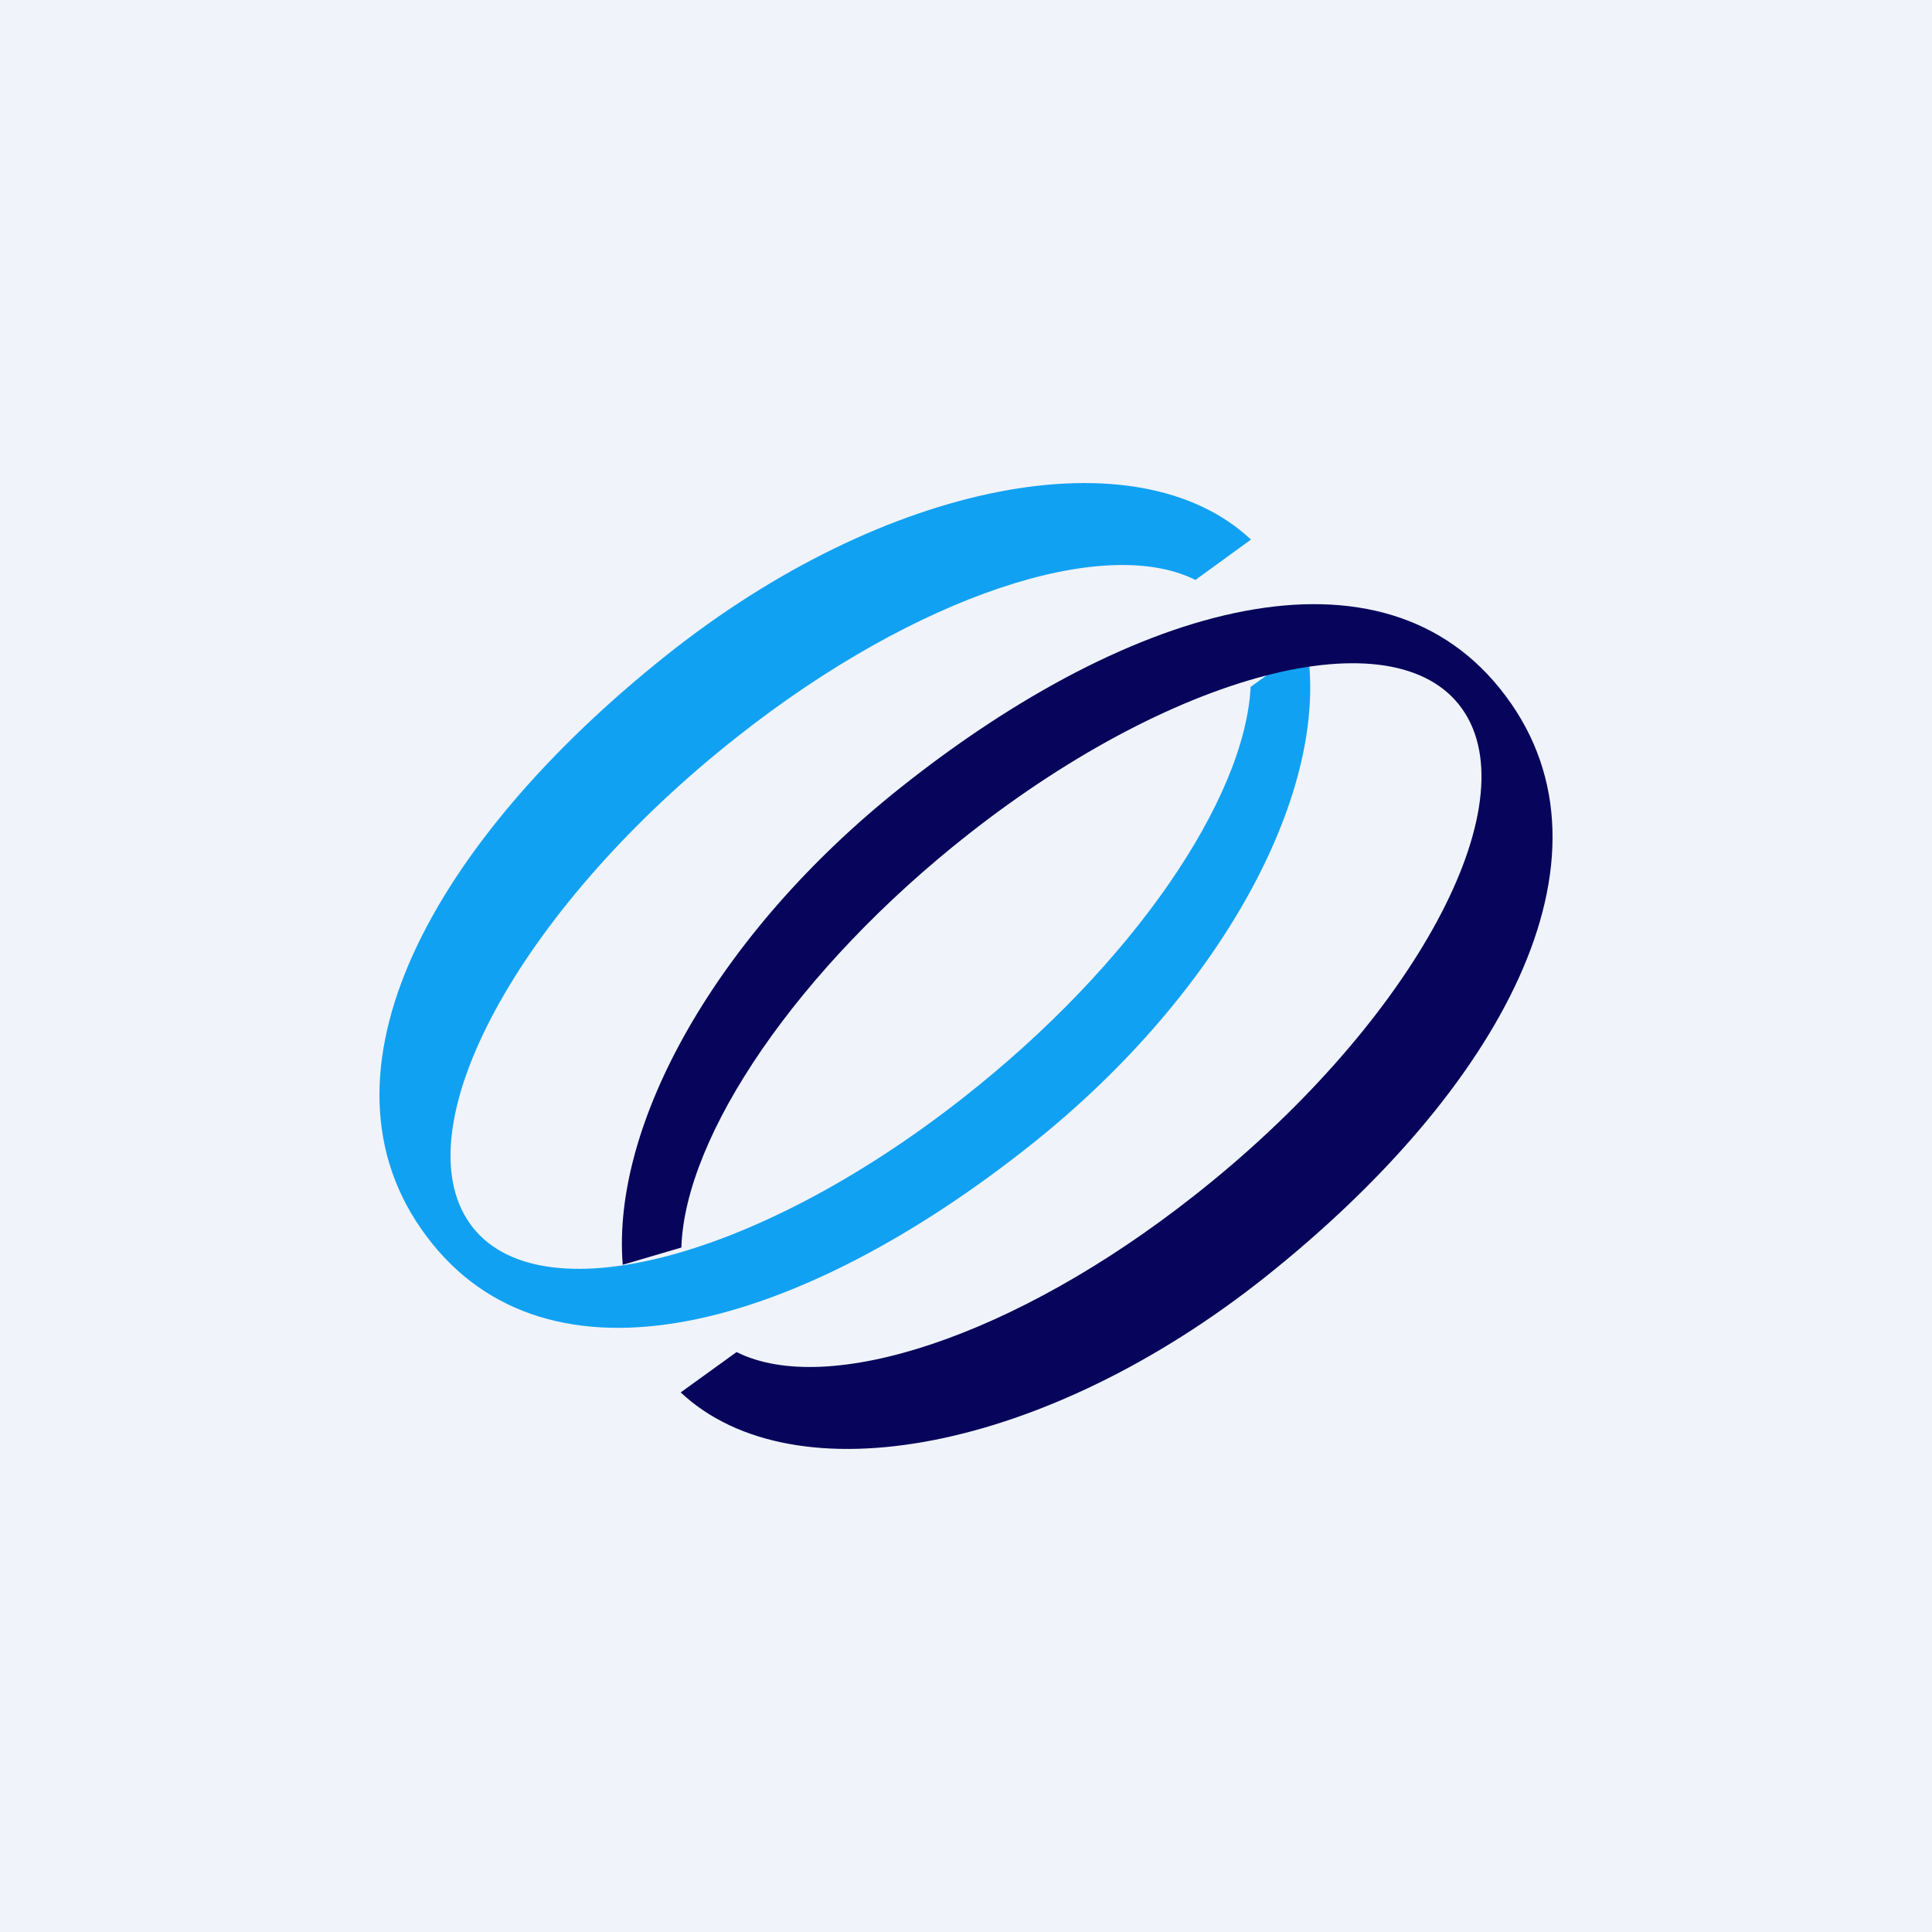
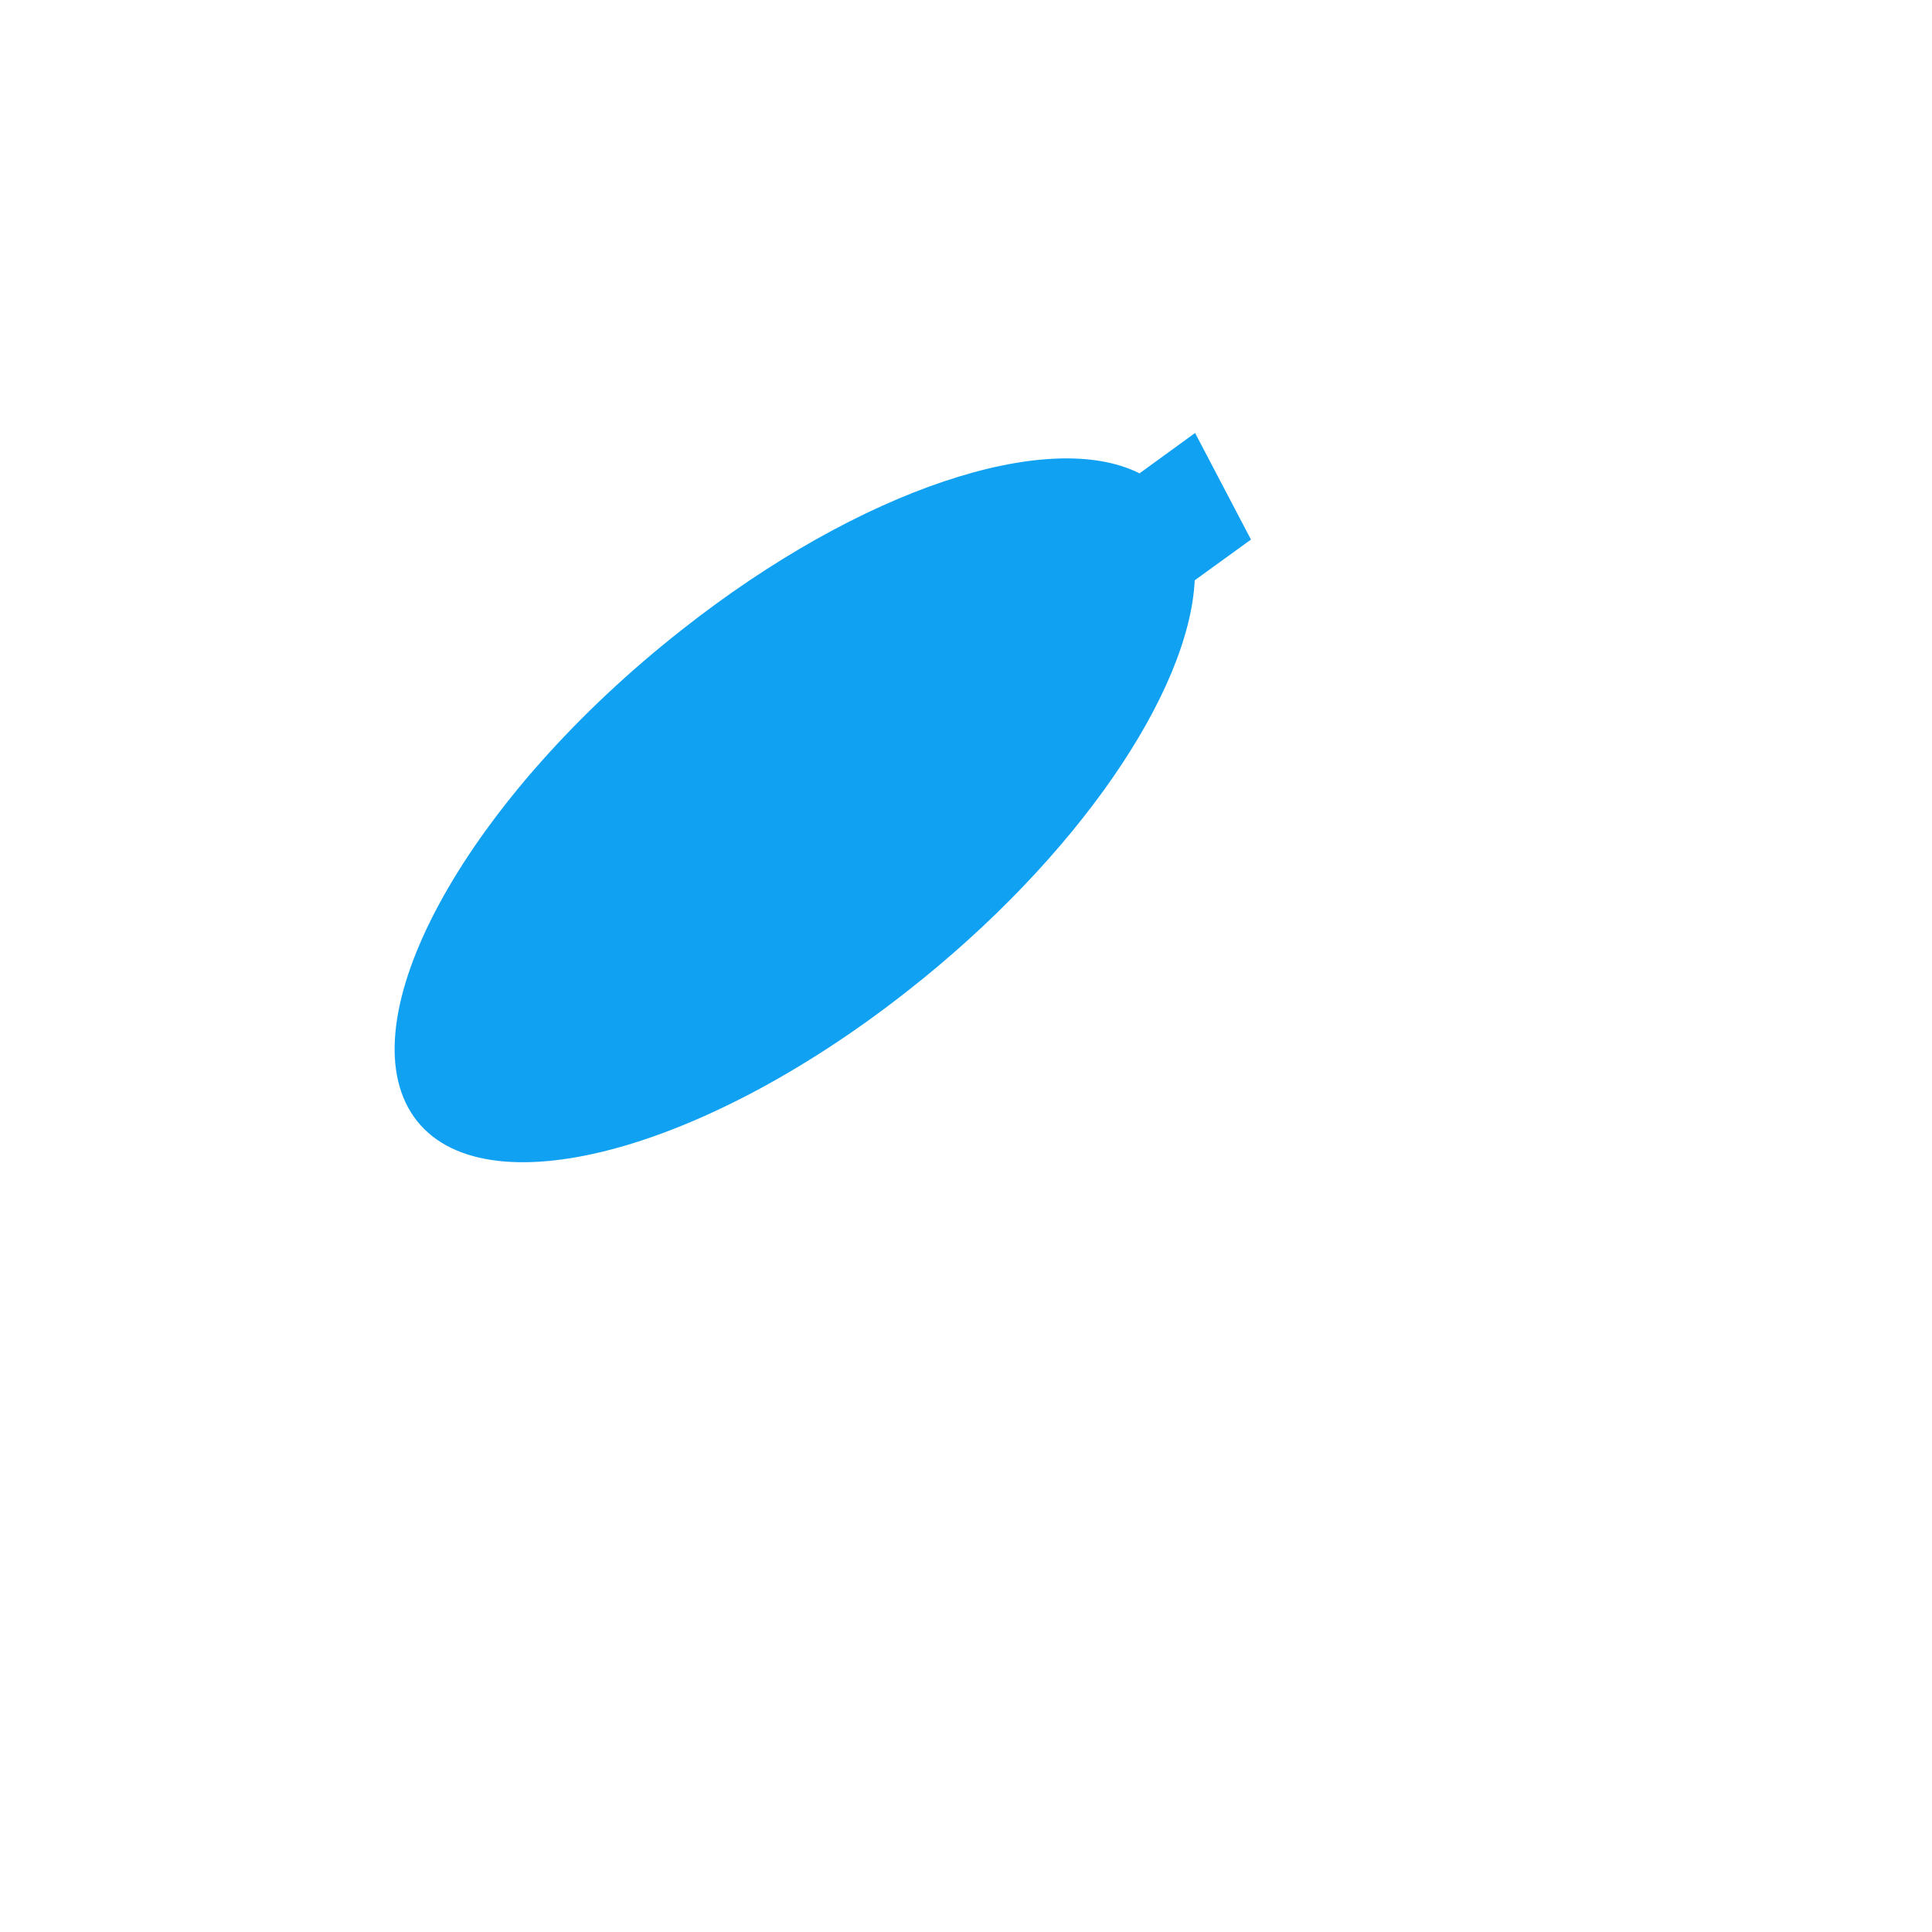
<svg xmlns="http://www.w3.org/2000/svg" width="56" height="56" viewBox="0 0 56 56">
-   <path fill="#F0F3FA" d="M0 0h56v56H0z" />
-   <path d="M36.26 15.64c-3.3-3.1-10.6-1.7-16.94 3.35-6.77 5.39-10.5 12.12-6.96 16.84 3.53 4.73 10.78 2.72 17.55-2.67 5.56-4.43 8.67-10.3 7.97-14.43l-1.63 1.18c-.16 3.24-3.4 8.04-8.32 11.9-6.15 4.84-12.6 6.41-14.4 3.52-1.8-2.9 1.71-9.16 7.86-13.99 5.2-4.1 10.63-5.85 13.26-4.53l1.61-1.17Z" fill="#11A1F2" />
-   <path d="M19.73 40.36c3.31 3.1 10.6 1.7 16.95-3.35 6.77-5.39 10.5-12.12 6.96-16.84-3.53-4.73-10.78-2.72-17.55 2.67-5.3 4.22-8.37 9.73-8.04 13.82l1.7-.5c.1-3.24 3.36-8.08 8.32-11.98 6.14-4.83 12.59-6.4 14.4-3.5 1.8 2.89-1.71 9.15-7.86 13.98-5.2 4.1-10.63 5.85-13.26 4.53l-1.62 1.17Z" fill="#07055B" />
+   <path d="M36.26 15.64l-1.63 1.18c-.16 3.24-3.4 8.04-8.32 11.9-6.15 4.84-12.6 6.41-14.4 3.52-1.8-2.9 1.71-9.16 7.86-13.99 5.2-4.1 10.63-5.85 13.26-4.53l1.61-1.17Z" fill="#11A1F2" />
</svg>